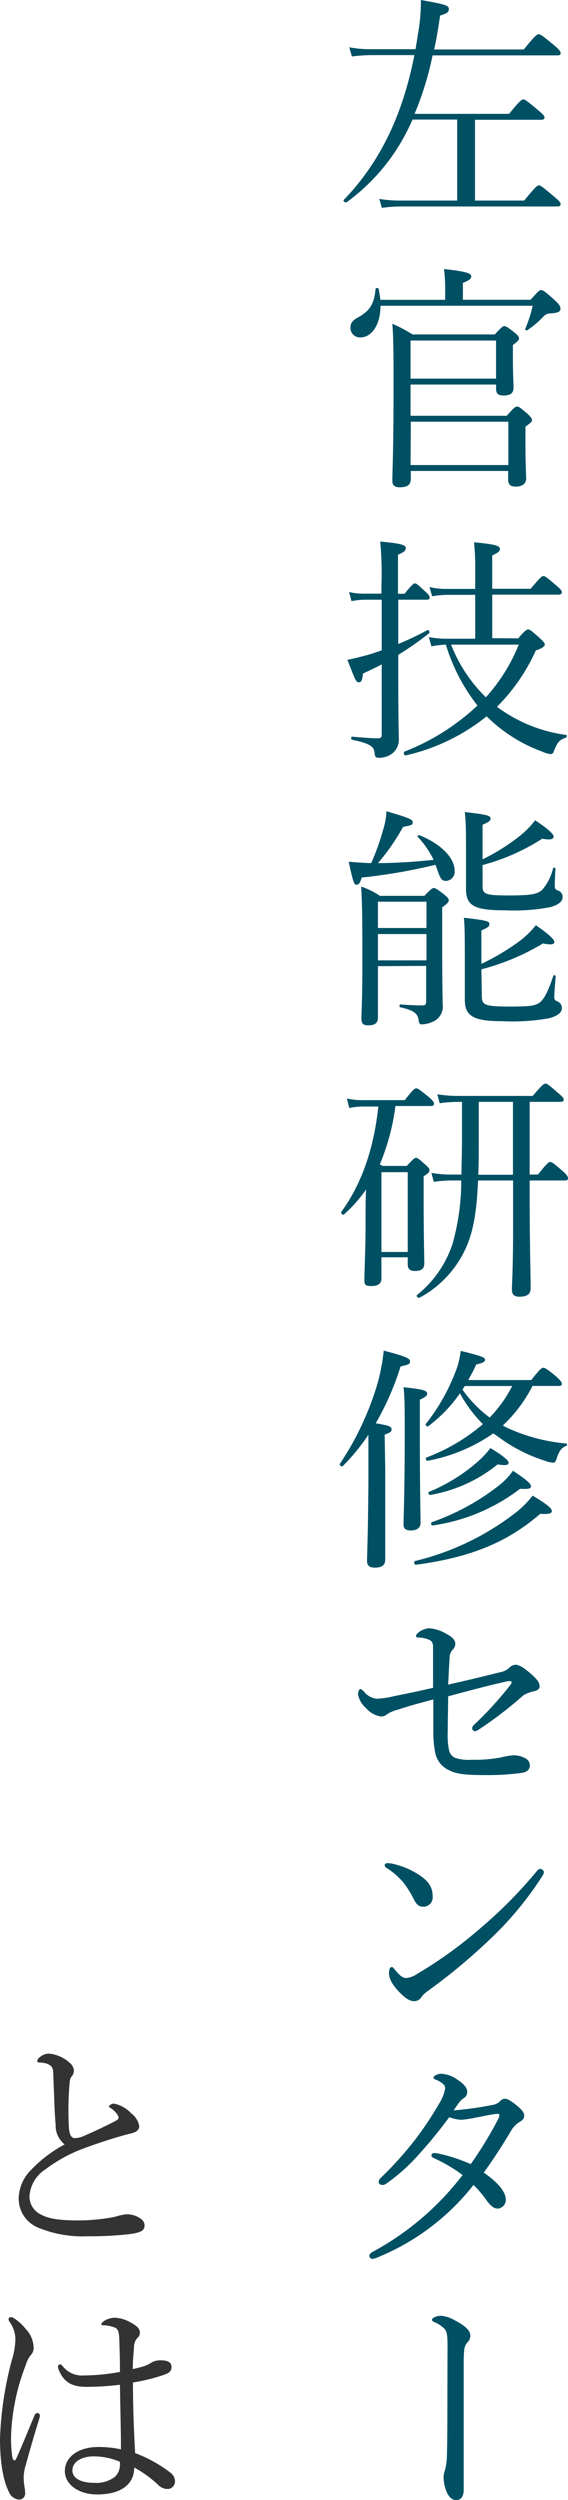
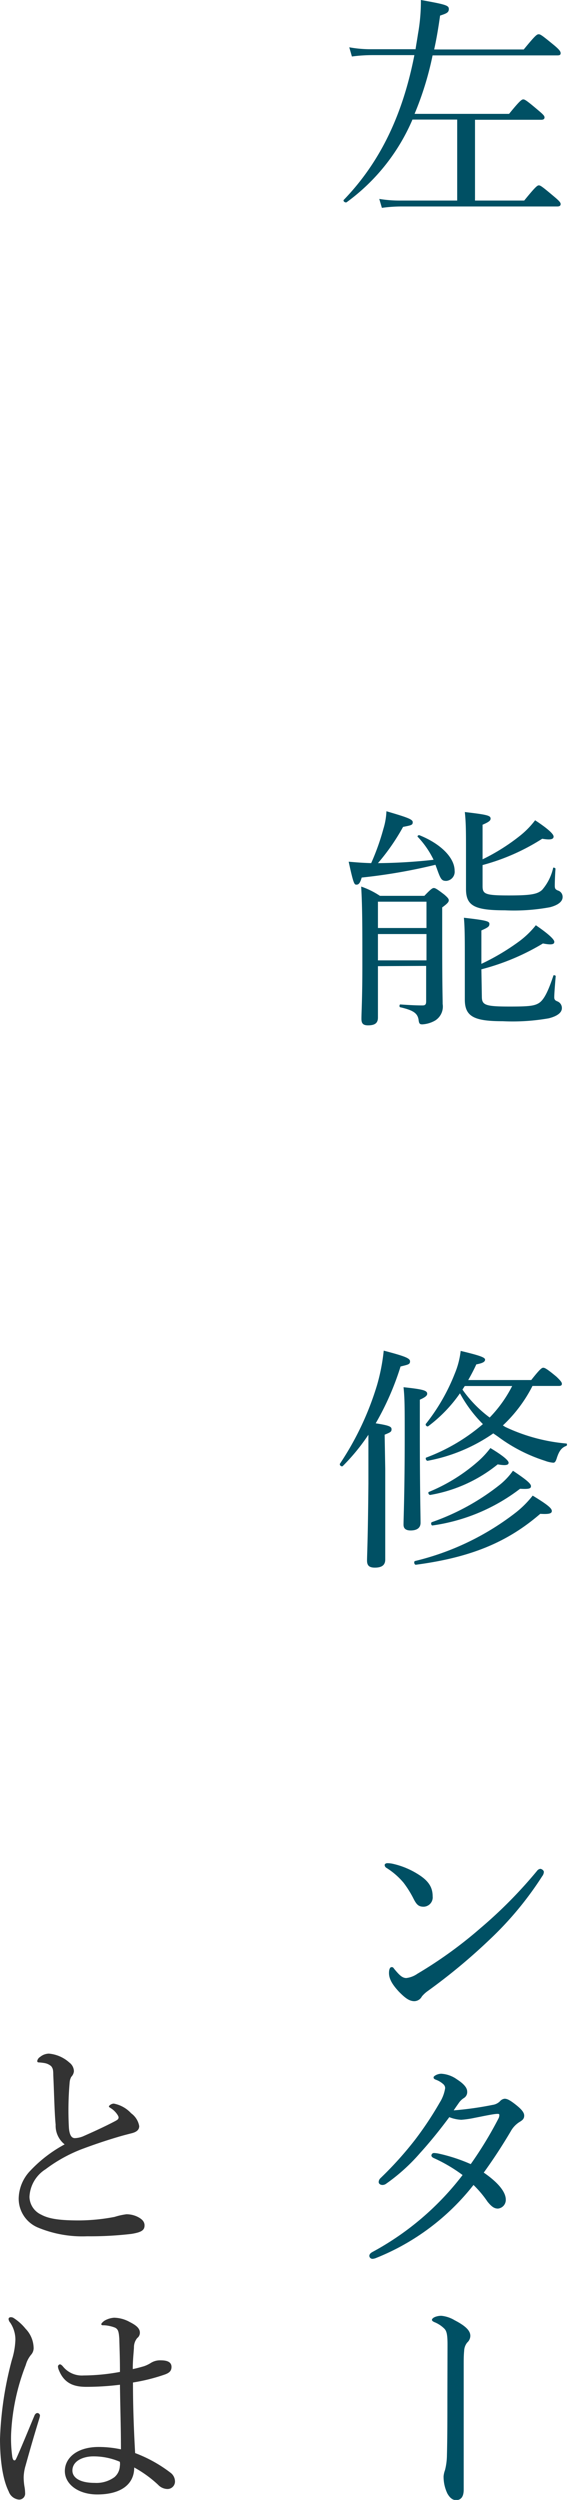
<svg xmlns="http://www.w3.org/2000/svg" viewBox="0 0 86.37 380.05">
  <defs>
    <style>.cls-1{fill:#005064;}.cls-2{fill:#333;}</style>
  </defs>
  <g id="レイヤー_2" data-name="レイヤー 2">
    <g id="text">
      <path class="cls-1" d="M62.72,18.18a30.28,30.28,0,0,1-10,12.56c-.22.14-.62-.18-.44-.36,5.66-5.87,9-13.14,10.73-22H56.57a23.27,23.27,0,0,0-3.06.21l-.4-1.4a17.94,17.94,0,0,0,3.49.29h6.59c.11-.76.25-1.51.36-2.27A28.16,28.16,0,0,0,64,0c3.82.68,4.25.83,4.25,1.37s-.36.68-1.33,1c-.25,1.8-.54,3.53-.9,5.15H79.64c1.77-2.16,2-2.31,2.27-2.31s.5.15,2.34,1.66c.9.75,1,1,1,1.22s-.11.33-.47.33h-19a47.85,47.85,0,0,1-2.74,8.89H77.41c1.66-2.05,1.94-2.2,2.16-2.2s.5.15,2.23,1.62c.83.69,1,.9,1,1.12s-.14.36-.5.36H72.23V30.49h7.48c1.73-2.13,2-2.31,2.23-2.31s.51.18,2.31,1.7c.86.72,1,.93,1,1.15s-.14.36-.5.36H61.07a21.91,21.91,0,0,0-3,.21l-.4-1.36a19.14,19.14,0,0,0,3.32.25h8.53V18.18Z" />
-       <path class="cls-1" d="M57.86,46.48c0,2.91-1.36,4.82-3.06,4.82a1.45,1.45,0,0,1-1.51-1.48c0-.68.29-1.08,1.05-1.51,1.83-1,2.55-2,2.77-4.39,0-.18.43-.18.47,0,.1.58.21,1.12.25,1.66h9.86V43.52a22.38,22.38,0,0,0-.18-2.62c3.71.39,4.14.72,4.14,1.11s-.29.61-1.26,1v2.56h10.3c1.18-1.34,1.36-1.48,1.58-1.48s.57.14,2.19,1.65c.76.69.76,1,.76,1.19,0,.44-.32.65-1.58.72a1.36,1.36,0,0,0-1,.47,13.93,13.93,0,0,1-2.48,2.09c-.11.07-.36-.07-.29-.22A20.69,20.69,0,0,0,81,46.48ZM77.05,63.21c1.15-1.29,1.33-1.4,1.58-1.4s.44.11,1.59,1.11c.54.51.68.73.68.94s-.11.36-1,1V67c0,3.81.11,5.29.11,5.72,0,.79-.58,1.26-1.59,1.26-.82,0-1.15-.32-1.15-1.12V71.6H62.47v1.19c0,.93-.54,1.29-1.69,1.29-.79,0-1.12-.32-1.12-1,0-1.62.18-4.07.18-14.18,0-4.9,0-7.34-.18-9.68a21.63,21.63,0,0,1,3.06,1.62H75.25c1-1.12,1.22-1.26,1.44-1.26s.5.14,1.58,1c.51.4.65.65.65.87s-.11.4-.93,1v1.48c0,3.13.1,4.5.1,4.93,0,.93-.46,1.26-1.51,1.26-.86,0-1.15-.25-1.15-1.12v-.54h-13v4.75ZM75.43,51.77h-13v5.79h13Zm-13,18.93H77.3V64.11H62.47Z" />
-       <path class="cls-1" d="M60.56,100.33c0,9.29.08,10.83.08,11.84a2.72,2.72,0,0,1-1.08,2.45,3.37,3.37,0,0,1-2.06.58c-.32,0-.5-.18-.54-.69-.07-1-.64-1.47-3.42-2.05-.18,0-.18-.47,0-.47,2,.18,3.17.25,3.93.25.43,0,.57-.14.57-.61V101c-.9.5-1.87.93-2.84,1.4-.11,1-.25,1.33-.65,1.33s-.5-.29-1.73-3.42c.76-.14,1.62-.36,2.6-.61s1.76-.54,2.62-.83v-7.7H55.45a10.74,10.74,0,0,0-2,.22L53.08,90a9.43,9.43,0,0,0,2.37.25H58V89.17a55.19,55.19,0,0,0-.18-6.84c3.17.29,3.89.51,3.89,1,0,.32-.21.61-1.19,1v5.94h1c1.11-1.4,1.36-1.58,1.58-1.58s.43.18,1.62,1.29c.47.4.61.65.61.87s-.11.32-.47.32H60.56v6.73A45.44,45.44,0,0,0,65,95.79c.18-.1.43.33.25.47a42.75,42.75,0,0,1-4.68,3.28Zm18.25-3.28c1-1.22,1.3-1.36,1.52-1.36s.43.14,1.76,1.33c.61.57.75.79.75,1s-.36.54-1.36.86a28.74,28.74,0,0,1-5.91,8.57,22.64,22.64,0,0,0,10.51,4.28c.18,0,.11.4-.07.43-.93.29-1.33.76-1.8,2.09a.53.53,0,0,1-.47.4,4.74,4.74,0,0,1-1.33-.4A23.33,23.33,0,0,1,74,108.9a30.3,30.3,0,0,1-12.31,5.94c-.25.07-.4-.47-.18-.58a34.44,34.44,0,0,0,11.09-7A28.27,28.27,0,0,1,67.8,98a14.53,14.53,0,0,0-2.2.26l-.39-1.41a13.87,13.87,0,0,0,2.84.25h4.21V90.43H68.09a14.22,14.22,0,0,0-2.38.22l-.4-1.41a10.33,10.33,0,0,0,2.7.29h4.25V86.76a36.57,36.57,0,0,0-.18-4.32c3.53.32,3.93.61,3.93,1s-.26.57-1.16,1v5.07h5.84c1.47-1.76,1.72-1.94,1.94-1.94s.5.18,2,1.47c.65.54.8.79.8,1s-.15.36-.51.36H74.85v6.62ZM68.59,98a22.62,22.62,0,0,0,5.29,8,26.74,26.74,0,0,0,5-8Z" />
      <path class="cls-1" d="M63.52,127.22c-.11-.11.1-.29.25-.25,3.31,1.33,5.36,3.46,5.36,5.4a1.39,1.39,0,0,1-1.26,1.55c-.72,0-.86-.22-1.47-1.95-.08-.18-.11-.32-.19-.5A83.93,83.93,0,0,1,55,133.41c-.25.87-.47,1.08-.79,1.08s-.44,0-1.19-3.49c1.69.15,2.37.18,3.42.22A35.94,35.94,0,0,0,58.3,126a10.42,10.42,0,0,0,.46-2.67c3.21.94,4,1.23,4,1.66s-.18.47-1.47.72a32.45,32.45,0,0,1-3.82,5.51,82.77,82.77,0,0,0,8.46-.51A13.78,13.78,0,0,0,63.52,127.22Zm-6.05,19.66c0,4.42,0,6.37,0,7.81,0,.82-.43,1.19-1.51,1.19-.79,0-1-.33-1-1,0-1.05.14-3,.14-8.1,0-5.9,0-8.93-.18-12a12.4,12.4,0,0,1,2.85,1.41h6.76c1-1.05,1.23-1.19,1.44-1.19s.47.14,1.59,1c.54.47.68.65.68.87s-.14.46-1,1.08v3.95c0,8.64.07,9.51.07,10.73a2.5,2.5,0,0,1-1.15,2.52,4.39,4.39,0,0,1-1.94.58c-.4,0-.51-.11-.58-.76-.18-.9-.72-1.37-2.77-1.84-.18,0-.15-.43,0-.43,1.59.11,2.45.15,3.39.15.39,0,.54-.15.54-.61v-5.4Zm7.38-9.8H57.47v4h7.38ZM57.47,146h7.38v-4H57.47Zm15.8,5.5c0,1.3.5,1.52,4.25,1.52,2.84,0,3.78-.08,4.5-.58s1.36-1.8,2.12-4.1c0-.15.36-.08.36.07-.11,1.29-.22,2.66-.22,3.2,0,.33.11.47.44.61a1.08,1.08,0,0,1,.72,1.05c0,.68-.72,1.22-2,1.54a31.71,31.71,0,0,1-7,.44c-4.32,0-5.76-.69-5.76-3.28,0-.72,0-1.76,0-5.94,0-3.17,0-5-.14-6.51,3.45.39,3.88.54,3.88.93s-.18.54-1.22,1v5.08a34.69,34.69,0,0,0,5.8-3.46,13.62,13.62,0,0,0,2.48-2.41c1.8,1.23,2.81,2.13,2.81,2.52s-.4.51-1.73.25a35.14,35.14,0,0,1-9.36,3.93Zm.11-16.81c0,1.23.36,1.44,4,1.44,3.31,0,4.35-.18,5.07-.86a7.7,7.7,0,0,0,1.66-3.31c0-.15.36,0,.36.11-.07.9-.11,2-.11,2.59,0,.43.11.57.47.72a1,1,0,0,1,.72,1c0,.68-.69,1.22-1.91,1.54a30,30,0,0,1-6.87.47c-4.61,0-5.91-.68-5.91-3.24,0-.65,0-1.62,0-5.61,0-2.92,0-4.47-.18-6.09,3.45.4,3.92.54,3.92,1,0,.28-.21.5-1.22.93v5.26A30.54,30.54,0,0,0,79.14,127a13.12,13.12,0,0,0,2.23-2.3c1.8,1.19,2.81,2.05,2.81,2.48s-.51.54-1.73.33a32.21,32.21,0,0,1-9.07,4Z" />
-       <path class="cls-1" d="M58,194.36c0,.79-.51,1.15-1.51,1.15s-1.08-.21-1.08-1c0-1.51.18-4.21.18-9.25,0-1.58,0-3.09.07-4.42a21.19,21.19,0,0,1-3.35,3.78c-.18.18-.54-.18-.4-.4q4.59-6.32,5.62-16h-2.3a11.66,11.66,0,0,0-2.13.22L52.75,167a10.68,10.68,0,0,0,2.52.25h6.27c1.26-1.62,1.54-1.8,1.76-1.8s.47.18,1.91,1.33c.61.54.79.8.79,1s-.11.36-.47.36h-5.4a34,34,0,0,1-2.37,8.86l.39.25h3.71c1-1.08,1.19-1.23,1.4-1.23s.44.15,1.37,1c.54.43.68.69.68.9s-.1.4-.89.9v3.35c0,5.94.1,9,.1,9.86s-.43,1.19-1.4,1.19c-.76,0-1.12-.29-1.12-1v-1.08H58Zm4-16.16H58v12.13h4Zm18.54,3.06c0,7.34.15,12.88.15,14.61,0,.87-.54,1.26-1.7,1.26-.82,0-1.15-.32-1.15-1.11s.18-3,.18-9.25v-7.31H72.69c-.18,4.5-.68,7.7-1.83,10.22a16,16,0,0,1-7.06,7.6c-.21.1-.57-.22-.39-.4a16.65,16.65,0,0,0,5.4-7.78,35.43,35.43,0,0,0,1.33-9.64H68.81a20.7,20.7,0,0,0-2.85.21l-.36-1.36a17.27,17.27,0,0,0,3.17.25h1.4c0-1.59.08-3.31.08-5.22v-5.83h-.62a20.86,20.86,0,0,0-2.77.21l-.36-1.36a20.38,20.38,0,0,0,3.17.25H81c1.44-1.69,1.7-1.87,1.95-1.87s.5.18,1.94,1.44c.65.54.83.79.83,1s-.14.33-.5.33H80.54v11.05H81.8c1.41-1.77,1.66-1.91,1.87-1.91s.47.14,1.91,1.4c.61.54.79.83.79,1.08s-.14.33-.5.33H80.54ZM72.8,167.51v6c0,1.87,0,3.53-.07,5.08H78V167.51Z" />
      <path class="cls-1" d="M58.58,223.31c0,8.56,0,12.56,0,13.78,0,.83-.5,1.23-1.58,1.23-.87,0-1.19-.33-1.19-1.08s.14-3.35.21-11.74c0-2.48,0-4.93,0-7.38a30.86,30.86,0,0,1-3.89,4.75c-.18.18-.57-.14-.43-.36a44.76,44.76,0,0,0,5.65-12,29.94,29.94,0,0,0,1-5.18c3.16.83,4,1.15,4,1.62s-.26.5-1.44.79a42.39,42.39,0,0,1-3.78,8.64c2.05.32,2.41.5,2.41.9s-.18.47-1.05.83Zm5.26-5.44c0,8.39.11,12.38.11,13.64,0,.76-.54,1.16-1.51,1.16q-1.08,0-1.08-.87c0-1.12.18-4.72.18-13.57,0-4.28,0-5.69-.18-7.34,3,.32,3.6.5,3.6,1,0,.25-.22.5-1.12.9Zm-.72,19.44a40.31,40.31,0,0,0,15.33-7.38A15.08,15.08,0,0,0,81,227.37c2.37,1.44,2.91,1.95,2.91,2.34s-.43.51-1.76.43c-5,4.32-10.55,6.63-18.9,7.74C63,237.92,62.87,237.38,63.12,237.31Zm13.71-20.38a27.2,27.2,0,0,0,9.29,2.52c.14,0,.11.33,0,.36-.72.26-1.11.76-1.47,1.91-.15.47-.29.65-.51.65a4.47,4.47,0,0,1-1.26-.29,24.26,24.26,0,0,1-7-3.56c-.29-.22-.58-.4-.87-.61a25.73,25.73,0,0,1-10,4.17c-.21,0-.39-.43-.18-.5a28.45,28.45,0,0,0,8.6-5.08,20.18,20.18,0,0,1-3.49-4.68,21.67,21.67,0,0,1-4.82,5c-.18.14-.5-.18-.36-.36a29.84,29.84,0,0,0,4.39-7.63,12.65,12.65,0,0,0,.9-3.46c3,.72,3.71,1,3.71,1.33s-.36.54-1.33.72c-.4.87-.8,1.62-1.23,2.38h9.58c1.36-1.73,1.62-1.87,1.83-1.87s.54.14,2,1.36c.65.62.83.87.83,1.08s-.11.33-.47.33h-4a21.61,21.61,0,0,1-4.5,6ZM65.24,226.8a26.61,26.61,0,0,0,7.38-4.57,13.76,13.76,0,0,0,1.95-2.09c1.8,1.08,2.77,1.87,2.77,2.23s-.43.47-1.66.25a22.26,22.26,0,0,1-10.26,4.65C65.21,227.3,65,226.87,65.24,226.8Zm.44,4.6A35.28,35.28,0,0,0,76,225.72a10.47,10.47,0,0,0,2-2.13c2,1.34,2.74,1.95,2.74,2.34s-.33.47-1.66.4a28.37,28.37,0,0,1-13.32,5.58C65.57,231.94,65.46,231.48,65.68,231.4Zm5-20.69c-.11.14-.25.39-.36.54a18.55,18.55,0,0,0,4.14,4.25,19.59,19.59,0,0,0,3.42-4.79Z" />
-       <path class="cls-1" d="M76,254.23a2.72,2.72,0,0,0,1.4-.65,1.54,1.54,0,0,1,.94-.5c.5,0,1.08.25,2.38,1.37,1,.9,1.33,1.33,1.33,1.94,0,.36-.29.58-.83.72a5.44,5.44,0,0,0-1.62.61,60.34,60.34,0,0,1-6.8,5.22,1.3,1.3,0,0,1-.62.25.49.49,0,0,1-.39-.46.87.87,0,0,1,.32-.54,54.51,54.51,0,0,0,5.47-6,.89.89,0,0,0,.22-.46c0-.11-.07-.15-.18-.15a1.39,1.39,0,0,0-.4,0c-2.91.65-5.72,1.4-9.07,2.3,0,1.59-.07,3.49-.07,5.51a10.88,10.88,0,0,0,.22,2.77,1.72,1.72,0,0,0,.9,1.08,6.85,6.85,0,0,0,2.52.29,21.49,21.49,0,0,0,4.46-.36,10.8,10.8,0,0,1,1.84-.32,3.67,3.67,0,0,1,1.94.5,1.18,1.18,0,0,1,.61,1c0,.72-.5,1.08-1.29,1.18a37.82,37.82,0,0,1-5,.33c-3.82,0-5-.15-6.37-.94a3.69,3.69,0,0,1-1.73-2.45,16.27,16.27,0,0,1-.29-3c0-1.87,0-3.17,0-5.11-1.87.5-3.78,1-5.33,1.54a5.42,5.42,0,0,0-1.72.72,1.3,1.3,0,0,1-.94.33,3.82,3.82,0,0,1-2.27-1.3,3.64,3.64,0,0,1-1.19-2.05c0-.47.22-.83.36-.83s.29.15.58.43a2.79,2.79,0,0,0,1.94,1.05,13.77,13.77,0,0,0,2.63-.4c1.8-.36,3.71-.75,5.9-1.26,0-2.81,0-5,0-6.22,0-.51-.14-.8-.43-1a4.38,4.38,0,0,0-1.84-.43c-.25,0-.32-.07-.32-.25s.25-.43.5-.61a2.82,2.82,0,0,1,1.55-.54,6.06,6.06,0,0,1,2.66.9c.87.47,1.26.93,1.26,1.44a1.38,1.38,0,0,1-.47,1,1.81,1.81,0,0,0-.39,1.22c-.11,1.51-.15,2.55-.22,4C71.51,255.35,73.85,254.77,76,254.23Z" />
      <path class="cls-1" d="M59.63,283.32a12.19,12.19,0,0,1,4,1.65c1.59,1,2.16,2,2.16,3.32a1.42,1.42,0,0,1-1.36,1.58c-.76,0-1.08-.29-1.55-1.22a15.53,15.53,0,0,0-1.51-2.42,10.94,10.94,0,0,0-2.6-2.26.55.55,0,0,1-.28-.43c0-.15.18-.29.39-.29A3.9,3.9,0,0,1,59.63,283.32Zm23.07,1.26a1.16,1.16,0,0,1-.25.65,51,51,0,0,1-8,9.64,88.7,88.7,0,0,1-9.4,7.81,4.73,4.73,0,0,0-.9.83,1.32,1.32,0,0,1-1.15.72c-.83,0-1.51-.61-2.3-1.4-1.12-1.19-1.55-2.05-1.55-2.88,0-.54.14-.9.4-.9s.25.11.5.4c.72.86,1.15,1.26,1.73,1.26a3.69,3.69,0,0,0,1.69-.65,65.17,65.17,0,0,0,9.61-6.95,69.06,69.06,0,0,0,8.57-8.68.76.76,0,0,1,.5-.32C82.38,284.11,82.7,284.36,82.7,284.58Z" />
      <path class="cls-1" d="M74.89,320a2,2,0,0,0,1.12-.54,1.1,1.1,0,0,1,.72-.4c.39,0,.82.22,1.65.87s1.33,1.18,1.33,1.69-.28.72-.75,1a3.88,3.88,0,0,0-1.3,1.4c-1.26,2.13-2.59,4.18-4.1,6.27,2.45,1.69,3.35,3.09,3.35,4.1a1.32,1.32,0,0,1-1.19,1.37c-.54,0-.94-.25-1.59-1.05A16.16,16.16,0,0,0,72,332.17a35.62,35.62,0,0,1-14.79,11.09,1.8,1.8,0,0,1-.54.14.48.48,0,0,1-.51-.43c0-.25.15-.43.47-.61a42.93,42.93,0,0,0,13.71-11.7A23.46,23.46,0,0,0,66,328.1c-.26-.1-.4-.28-.4-.39a.39.39,0,0,1,.36-.4,4.22,4.22,0,0,1,.83.11A25.59,25.59,0,0,1,71.58,329,58.74,58.74,0,0,0,75.83,322a1.23,1.23,0,0,0,.1-.43c0-.11,0-.21-.25-.21-.61,0-2.23.36-3.53.61a14.93,14.93,0,0,1-2,.29,5.52,5.52,0,0,1-1.83-.4c-1.33,1.8-2.92,3.78-4.43,5.44A28.49,28.49,0,0,1,58.69,332a.93.93,0,0,1-.54.17c-.25,0-.57-.14-.57-.46a.87.87,0,0,1,.28-.58,53.77,53.77,0,0,0,5.22-5.79,51.87,51.87,0,0,0,3.78-5.69,5.79,5.79,0,0,0,.83-2.2.81.81,0,0,0-.29-.61,3.42,3.42,0,0,0-1.15-.68c-.25-.11-.32-.18-.32-.36s.57-.54,1.18-.54a4.53,4.53,0,0,1,2.38.86c1.12.72,1.55,1.33,1.55,1.84a1.05,1.05,0,0,1-.51,1,2.64,2.64,0,0,0-.72.68c-.25.36-.54.76-.82,1.19A50.68,50.68,0,0,0,74.89,320Z" />
      <path class="cls-1" d="M68.05,356.44c0-1.55-.14-2.06-.47-2.41a4.5,4.5,0,0,0-1.51-1c-.25-.11-.39-.22-.39-.36s.21-.33.46-.43a2.52,2.52,0,0,1,1-.18,4.84,4.84,0,0,1,2,.68c1.94,1,2.38,1.73,2.38,2.38a1.4,1.4,0,0,1-.47,1,2.1,2.1,0,0,0-.47,1.26c-.07.69-.07,1.44-.07,2l0,6.45c0,3.34,0,6.76,0,9.1s0,3,0,3.57c0,1.08-.43,1.58-1.15,1.58-.5,0-.93-.29-1.33-1a5.91,5.91,0,0,1-.58-2.63,3.76,3.76,0,0,1,.22-.94,9.63,9.63,0,0,0,.29-2.23c.07-2.73.07-5.61.07-9Z" />
      <path class="cls-2" d="M8.46,323c-.18-1.87-.22-4.53-.36-7.56,0-.79-.07-1-.32-1.33a2.11,2.11,0,0,0-1-.47,8,8,0,0,0-.87-.1c-.18,0-.25-.08-.25-.22a.92.92,0,0,1,.43-.61,2.18,2.18,0,0,1,1.34-.51,5.37,5.37,0,0,1,3.13,1.37,1.69,1.69,0,0,1,.68,1.3,1.39,1.39,0,0,1-.4.86,2.05,2.05,0,0,0-.25.86,48.81,48.81,0,0,0-.11,6.92c.08.93.33,1.54.9,1.54a3.68,3.68,0,0,0,1.19-.25c1.55-.68,3.46-1.55,5-2.37.32-.18.46-.29.46-.54s-.54-1-1.15-1.37c-.21-.15-.32-.18-.32-.29s.36-.43.75-.43a4.8,4.8,0,0,1,2.63,1.47,3.07,3.07,0,0,1,1.23,1.95c0,.65-.54.93-1.12,1.08s-1.26.32-2,.54c-1.83.54-3.78,1.19-5.76,1.94a22.64,22.64,0,0,0-5.36,3,5.25,5.25,0,0,0-2.45,4.21,3.06,3.06,0,0,0,1.8,2.7c1.26.69,3.1.87,5.76.87a29.24,29.24,0,0,0,5.4-.54,10,10,0,0,1,1.8-.4,3.89,3.89,0,0,1,1.55.33c.79.36,1.19.79,1.19,1.36,0,.72-.43,1.05-2,1.3a53,53,0,0,1-6.73.36,17.59,17.59,0,0,1-7.49-1.33,4.76,4.76,0,0,1-2.92-4.43,6.26,6.26,0,0,1,1.77-4.21A20.39,20.39,0,0,1,9.83,326,3.62,3.62,0,0,1,8.46,323Z" />
      <path class="cls-2" d="M1.87,373.5c.07.39.18.54.33.54s.21-.15.36-.47c.82-1.83,1.8-4.25,2.66-6.3.11-.29.29-.43.47-.43a.42.42,0,0,1,.39.4,3.6,3.6,0,0,1-.1.43c-.87,2.81-1.55,5.22-2.09,7.16a6.84,6.84,0,0,0-.29,1.73,8.64,8.64,0,0,0,.11,1.4A6,6,0,0,1,3.82,379a.91.91,0,0,1-.94,1,1.83,1.83,0,0,1-1.55-1.22c-1-2-1.33-5.15-1.33-8a53,53,0,0,1,1.8-12,11.49,11.49,0,0,0,.54-3.09,4.63,4.63,0,0,0-.79-2.59,1,1,0,0,1-.25-.54c0-.18.14-.29.36-.29a.82.82,0,0,1,.39.11,7.61,7.61,0,0,1,1.84,1.65,4.3,4.3,0,0,1,1.22,2.81,1.53,1.53,0,0,1-.39,1.15,4.18,4.18,0,0,0-.8,1.55,32.82,32.82,0,0,0-2.23,10.48A20.19,20.19,0,0,0,1.87,373.5Zm24.05,2.41a1.66,1.66,0,0,1,.68,1.19,1.14,1.14,0,0,1-1.19,1.29,2,2,0,0,1-1.37-.64,17.76,17.76,0,0,0-3.63-2.63c0,2.63-2.12,4.1-5.62,4.1-2.88,0-4.93-1.55-4.93-3.56S11.73,372,15,372a16.25,16.25,0,0,1,3.39.36c0-3.27-.11-6.51-.15-9.82a41,41,0,0,1-5.14.32c-1.84,0-3.32-.5-4.14-2.52a1.61,1.61,0,0,1-.15-.61.39.39,0,0,1,.29-.29c.14,0,.29.11.47.32a3.69,3.69,0,0,0,3.13,1.37,31.2,31.2,0,0,0,5.54-.54c0-2.23-.07-3.67-.1-5.07-.08-1-.15-1.41-.65-1.66a5.18,5.18,0,0,0-1.05-.29,3.94,3.94,0,0,0-.79-.07c-.18,0-.25-.07-.25-.18s.32-.43.58-.57a3.38,3.38,0,0,1,1.36-.4,5.06,5.06,0,0,1,2.38.65c.76.39,1.55.86,1.55,1.62a1,1,0,0,1-.4.82,2.18,2.18,0,0,0-.5,1.45c-.07,1.08-.18,1.94-.18,3.27.68-.14,1.19-.29,1.69-.43a5.1,5.1,0,0,0,1-.47,2.63,2.63,0,0,1,1.59-.43c1.18,0,1.61.4,1.61,1s-.32.9-1,1.15a28.18,28.18,0,0,1-4.86,1.22c0,3.89.15,7.56.33,10.73A20.87,20.87,0,0,1,25.92,375.91Zm-11.74-2.48c-1.47,0-3.17.65-3.17,2.16,0,1,1,1.87,3.39,1.87a4.63,4.63,0,0,0,3-.87,2.35,2.35,0,0,0,.82-1.65,1.92,1.92,0,0,0,0-.69A10.08,10.08,0,0,0,14.18,373.43Z" />
    </g>
  </g>
</svg>